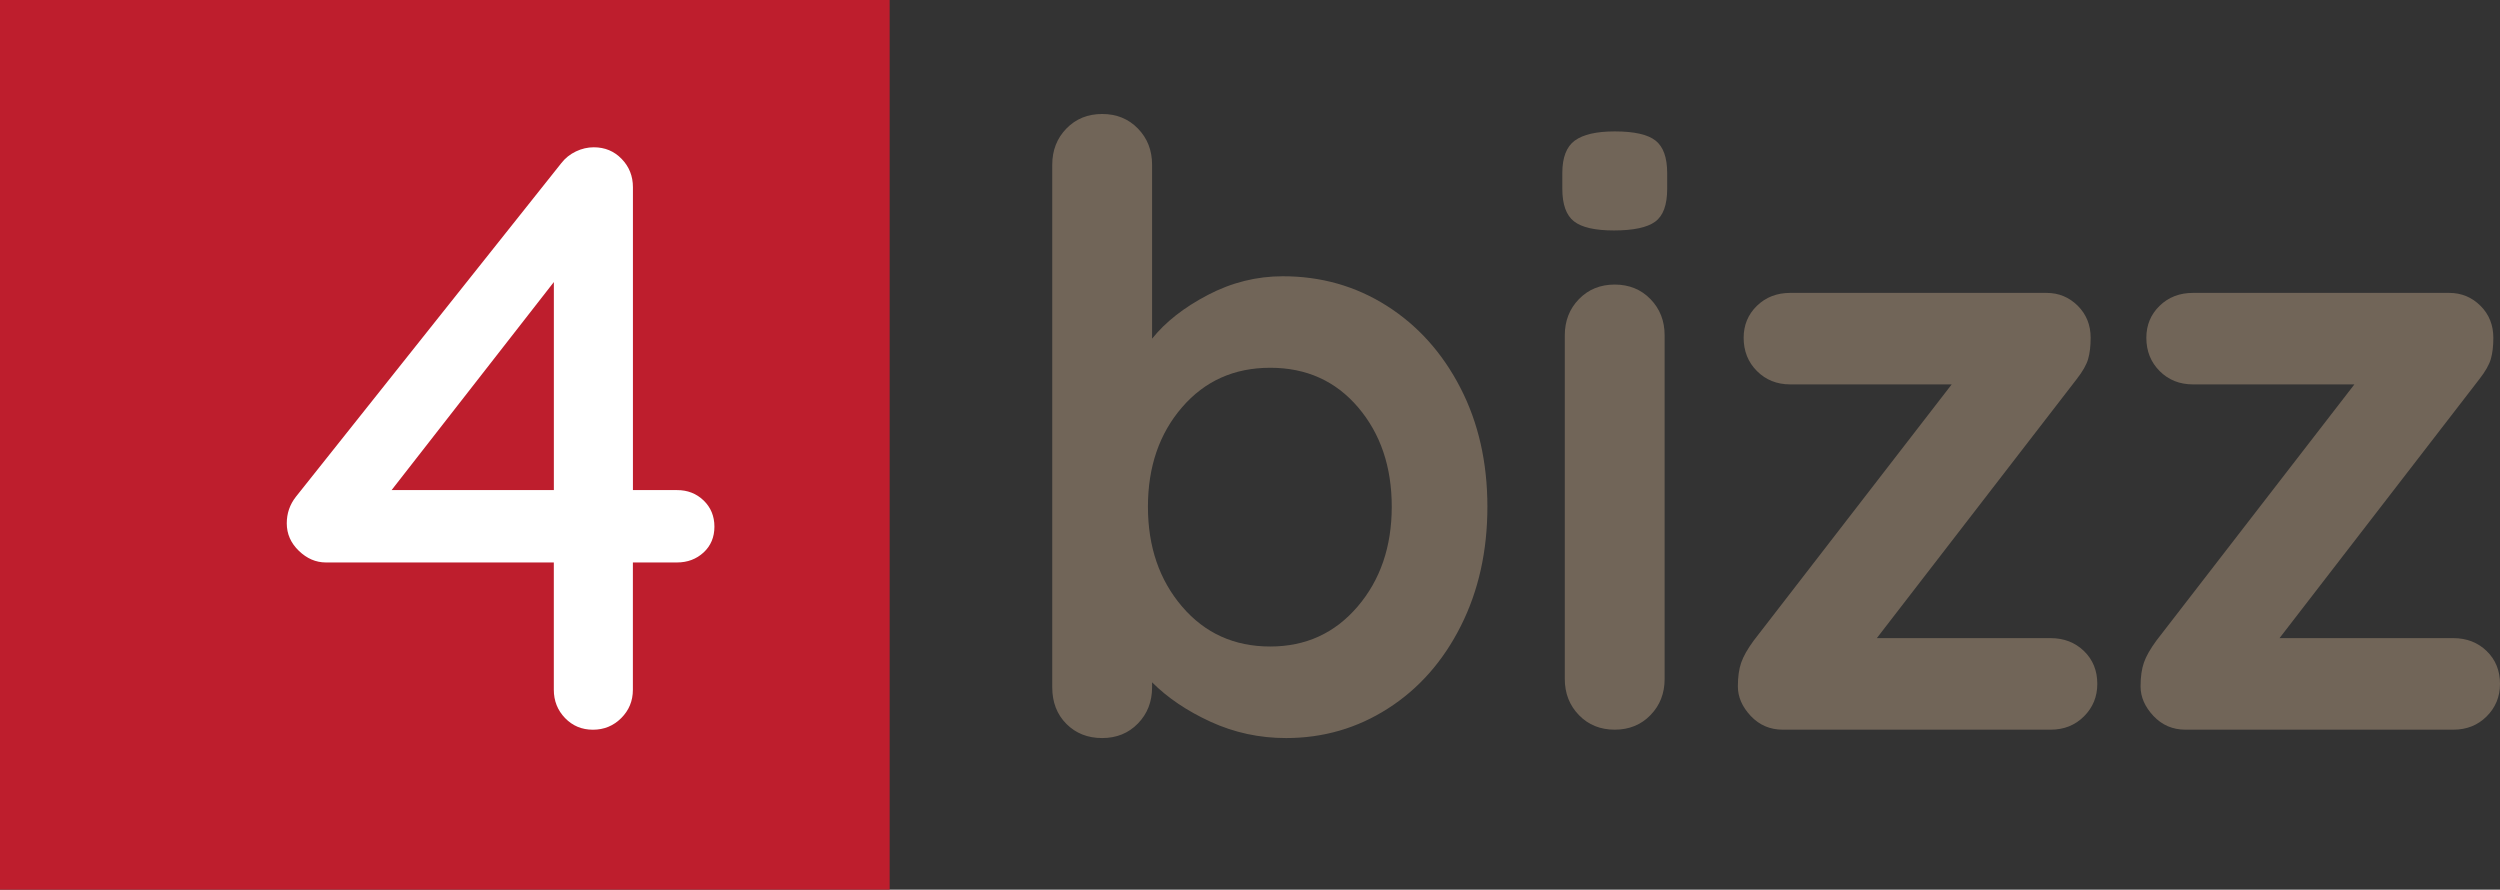
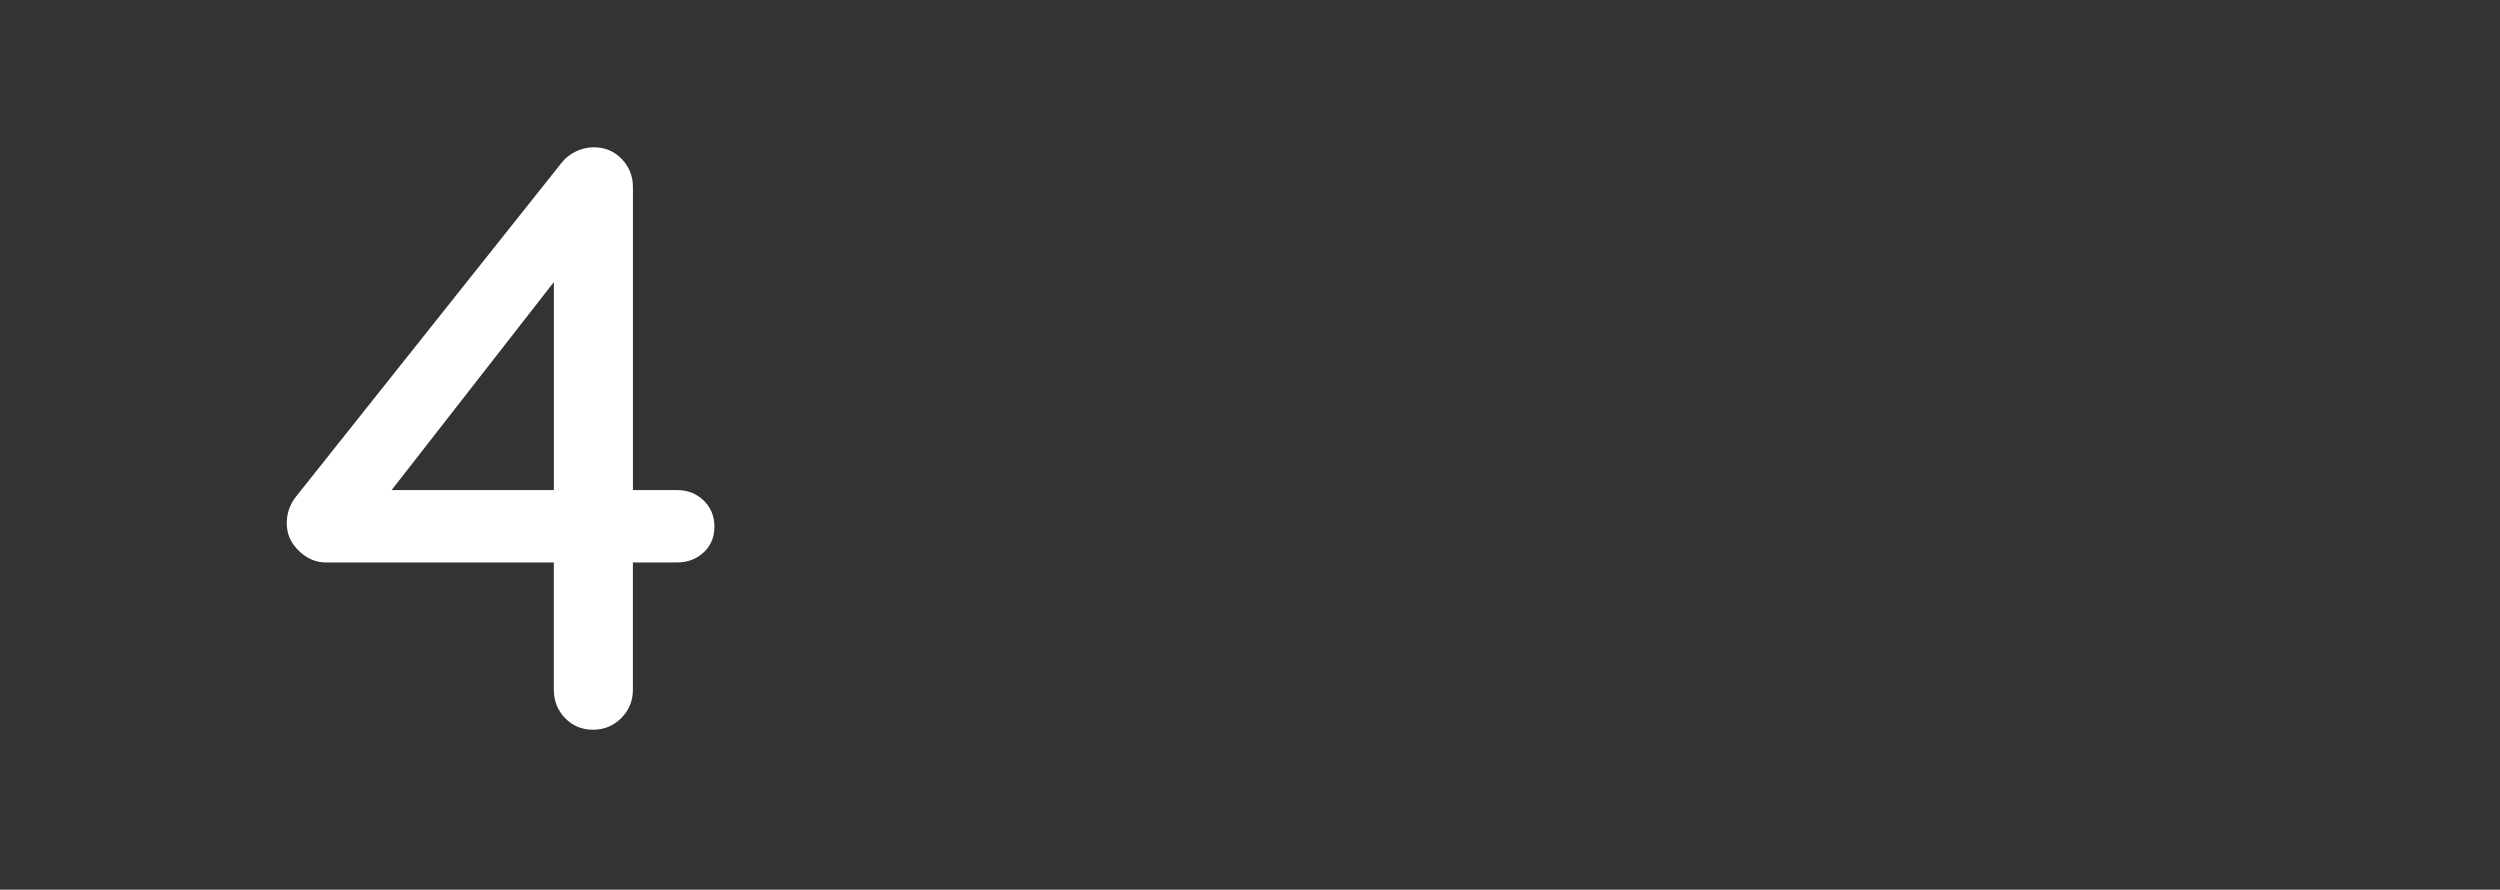
<svg xmlns="http://www.w3.org/2000/svg" version="1.1" id="Layer_1" x="0px" y="0px" viewBox="0 0 56.693 20.175" enable-background="new 0 0 56.693 20.175" xml:space="preserve">
  <rect x="0" y="0" width="56.693" height="20.175" fill="#333333" stroke="none" />
  <g>
-     <rect x="0" y="0" fill="#BE1E2D" width="20.175" height="20.175" />
    <g>
      <path fill="#FFFFFF" d="M15.956,11.349c0.163,0.157,0.245,0.356,0.245,0.594c0,0.239-0.082,0.434-0.245,0.585    c-0.164,0.151-0.365,0.227-0.604,0.227h-1v2.887c0,0.252-0.088,0.466-0.264,0.642c-0.176,0.176-0.39,0.264-0.642,0.264    c-0.252,0-0.462-0.088-0.632-0.264c-0.17-0.176-0.255-0.39-0.255-0.642v-2.887H7.39c-0.226,0-0.431-0.088-0.613-0.264    c-0.183-0.176-0.274-0.384-0.274-0.623c0-0.227,0.069-0.427,0.208-0.604l6.019-7.566c0.088-0.113,0.198-0.201,0.33-0.264    c0.132-0.063,0.267-0.094,0.406-0.094c0.252,0,0.462,0.088,0.632,0.264c0.17,0.176,0.255,0.39,0.255,0.642v6.868h1    C15.591,11.113,15.793,11.192,15.956,11.349z M8.881,11.113h3.679V6.396L8.881,11.113z" />
-       <path fill="#716558" d="M31.447,6.934c0.704,0.447,1.261,1.066,1.67,1.859c0.409,0.792,0.613,1.692,0.613,2.698    c0,1.006-0.201,1.909-0.604,2.708c-0.403,0.799-0.953,1.422-1.651,1.868c-0.698,0.447-1.469,0.67-2.311,0.67    c-0.604,0-1.173-0.123-1.708-0.368c-0.535-0.245-0.978-0.544-1.33-0.896v0.113c0,0.327-0.107,0.601-0.321,0.821    c-0.214,0.22-0.484,0.33-0.811,0.33c-0.327,0-0.598-0.107-0.811-0.321c-0.214-0.214-0.321-0.491-0.321-0.83V3.736    c0-0.327,0.107-0.601,0.321-0.821c0.214-0.22,0.484-0.33,0.811-0.33c0.327,0,0.597,0.11,0.811,0.33    c0.214,0.22,0.321,0.494,0.321,0.821v3.944c0.302-0.377,0.723-0.708,1.264-0.991c0.541-0.283,1.107-0.424,1.698-0.424    C29.957,6.264,30.743,6.488,31.447,6.934z M30.787,13.755c0.516-0.604,0.774-1.359,0.774-2.264c0-0.906-0.255-1.657-0.764-2.255    c-0.509-0.597-1.173-0.896-1.991-0.896c-0.818,0-1.485,0.299-2,0.896c-0.516,0.598-0.774,1.349-0.774,2.255    c0,0.906,0.258,1.66,0.774,2.264c0.516,0.604,1.182,0.906,2,0.906C29.611,14.661,30.271,14.359,30.787,13.755z" />
-       <path fill="#716558" d="M35.693,5.019c-0.176-0.138-0.264-0.384-0.264-0.736V3.924c0-0.352,0.094-0.597,0.283-0.736    c0.189-0.138,0.491-0.208,0.906-0.208c0.44,0,0.748,0.069,0.925,0.208c0.176,0.139,0.264,0.384,0.264,0.736v0.359    c0,0.365-0.091,0.613-0.274,0.745c-0.182,0.132-0.494,0.198-0.934,0.198C36.17,5.226,35.868,5.157,35.693,5.019z M37.428,16.217    c-0.214,0.22-0.484,0.33-0.811,0.33c-0.327,0-0.598-0.11-0.811-0.33c-0.214-0.22-0.321-0.494-0.321-0.821V7.604    c0-0.327,0.107-0.601,0.321-0.821c0.214-0.22,0.484-0.33,0.811-0.33c0.327,0,0.597,0.11,0.811,0.33    c0.214,0.22,0.321,0.494,0.321,0.821v7.793C37.749,15.724,37.642,15.997,37.428,16.217z" />
-       <path fill="#716558" d="M47.259,14.764c0.201,0.195,0.302,0.443,0.302,0.745c0,0.29-0.101,0.535-0.302,0.736    c-0.201,0.201-0.453,0.302-0.755,0.302h-6.076c-0.289,0-0.531-0.104-0.726-0.311c-0.195-0.208-0.292-0.431-0.292-0.67    c0-0.214,0.025-0.393,0.075-0.538c0.05-0.145,0.145-0.311,0.283-0.5l4.491-5.811h-3.661c-0.302,0-0.554-0.101-0.755-0.302    c-0.201-0.201-0.302-0.453-0.302-0.755c0-0.289,0.101-0.531,0.302-0.726c0.201-0.195,0.453-0.292,0.755-0.292h5.812    c0.277,0,0.512,0.098,0.708,0.292c0.195,0.195,0.292,0.437,0.292,0.726c0,0.189-0.019,0.349-0.057,0.481    c-0.038,0.132-0.126,0.286-0.264,0.462l-4.528,5.868h3.944C46.806,14.472,47.057,14.569,47.259,14.764z" />
-       <path fill="#716558" d="M56.391,14.764c0.201,0.195,0.302,0.443,0.302,0.745c0,0.29-0.101,0.535-0.302,0.736    c-0.201,0.201-0.453,0.302-0.755,0.302h-6.076c-0.289,0-0.531-0.104-0.726-0.311c-0.195-0.208-0.292-0.431-0.292-0.67    c0-0.214,0.025-0.393,0.075-0.538c0.05-0.145,0.145-0.311,0.283-0.5l4.491-5.811H49.73c-0.302,0-0.554-0.101-0.755-0.302    c-0.201-0.201-0.302-0.453-0.302-0.755c0-0.289,0.101-0.531,0.302-0.726c0.201-0.195,0.453-0.292,0.755-0.292h5.812    c0.277,0,0.512,0.098,0.708,0.292c0.195,0.195,0.292,0.437,0.292,0.726c0,0.189-0.019,0.349-0.057,0.481    c-0.038,0.132-0.126,0.286-0.264,0.462l-4.528,5.868h3.944C55.938,14.472,56.19,14.569,56.391,14.764z" />
    </g>
  </g>
</svg>